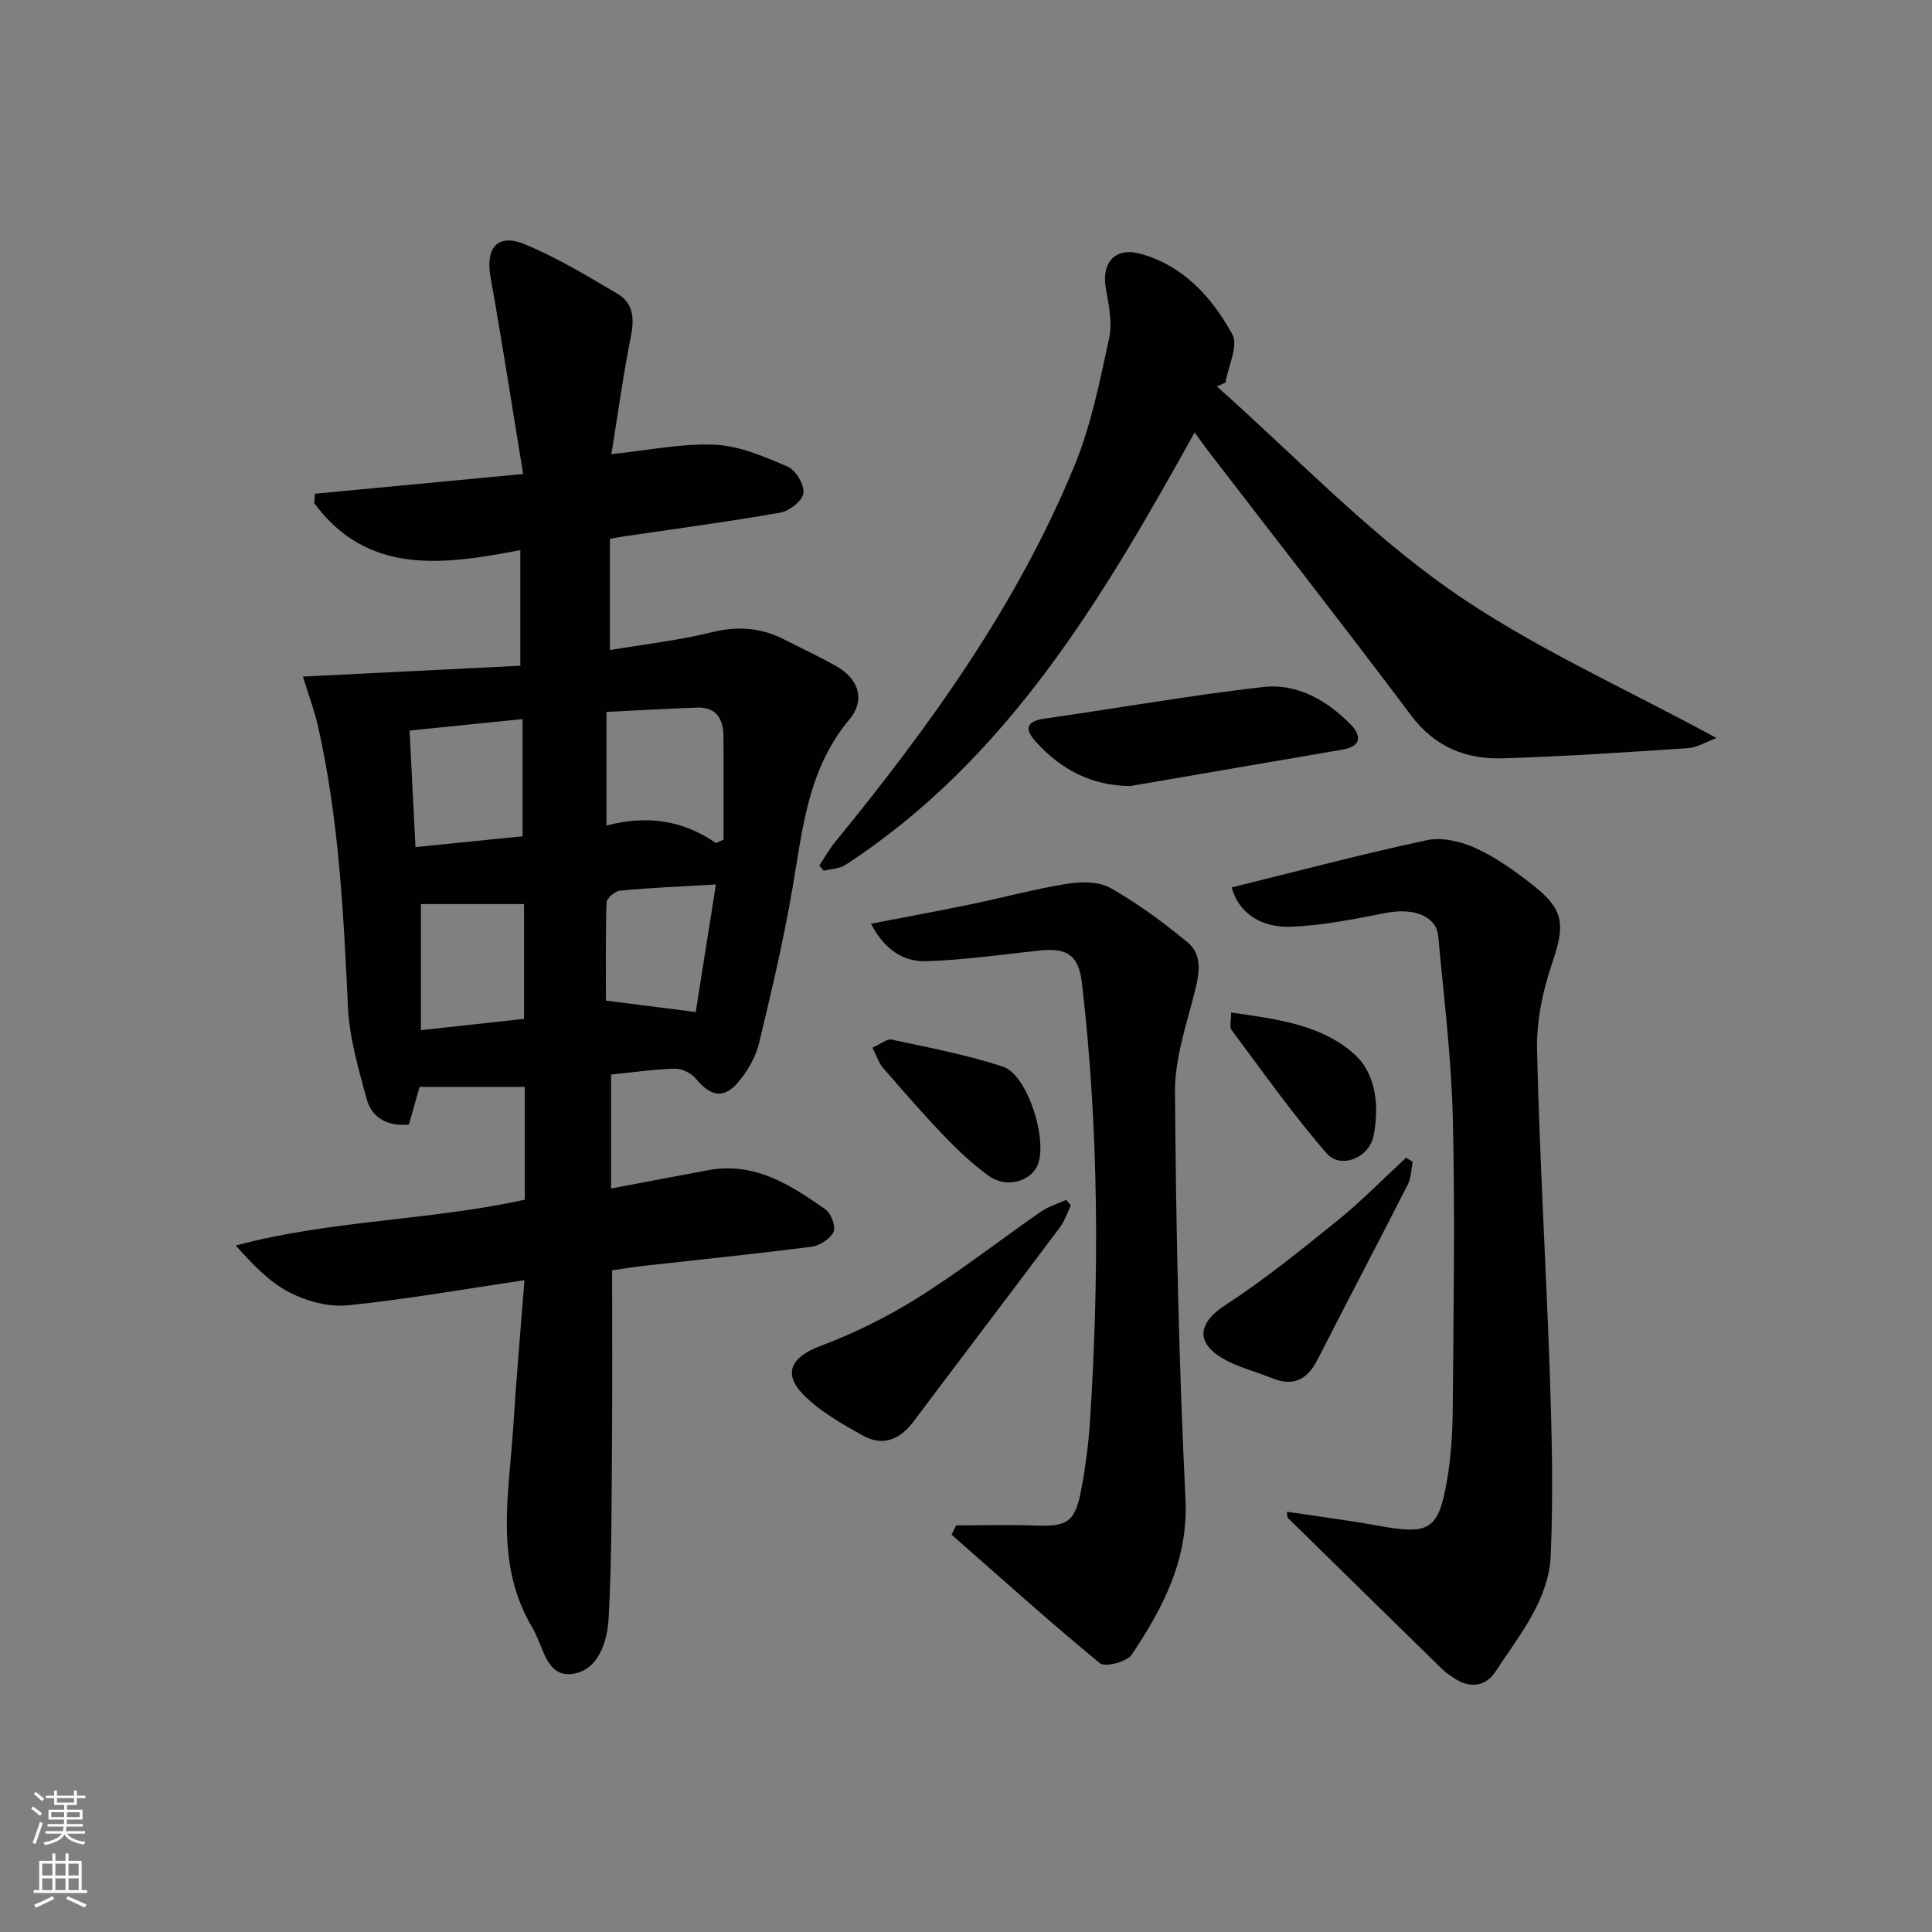
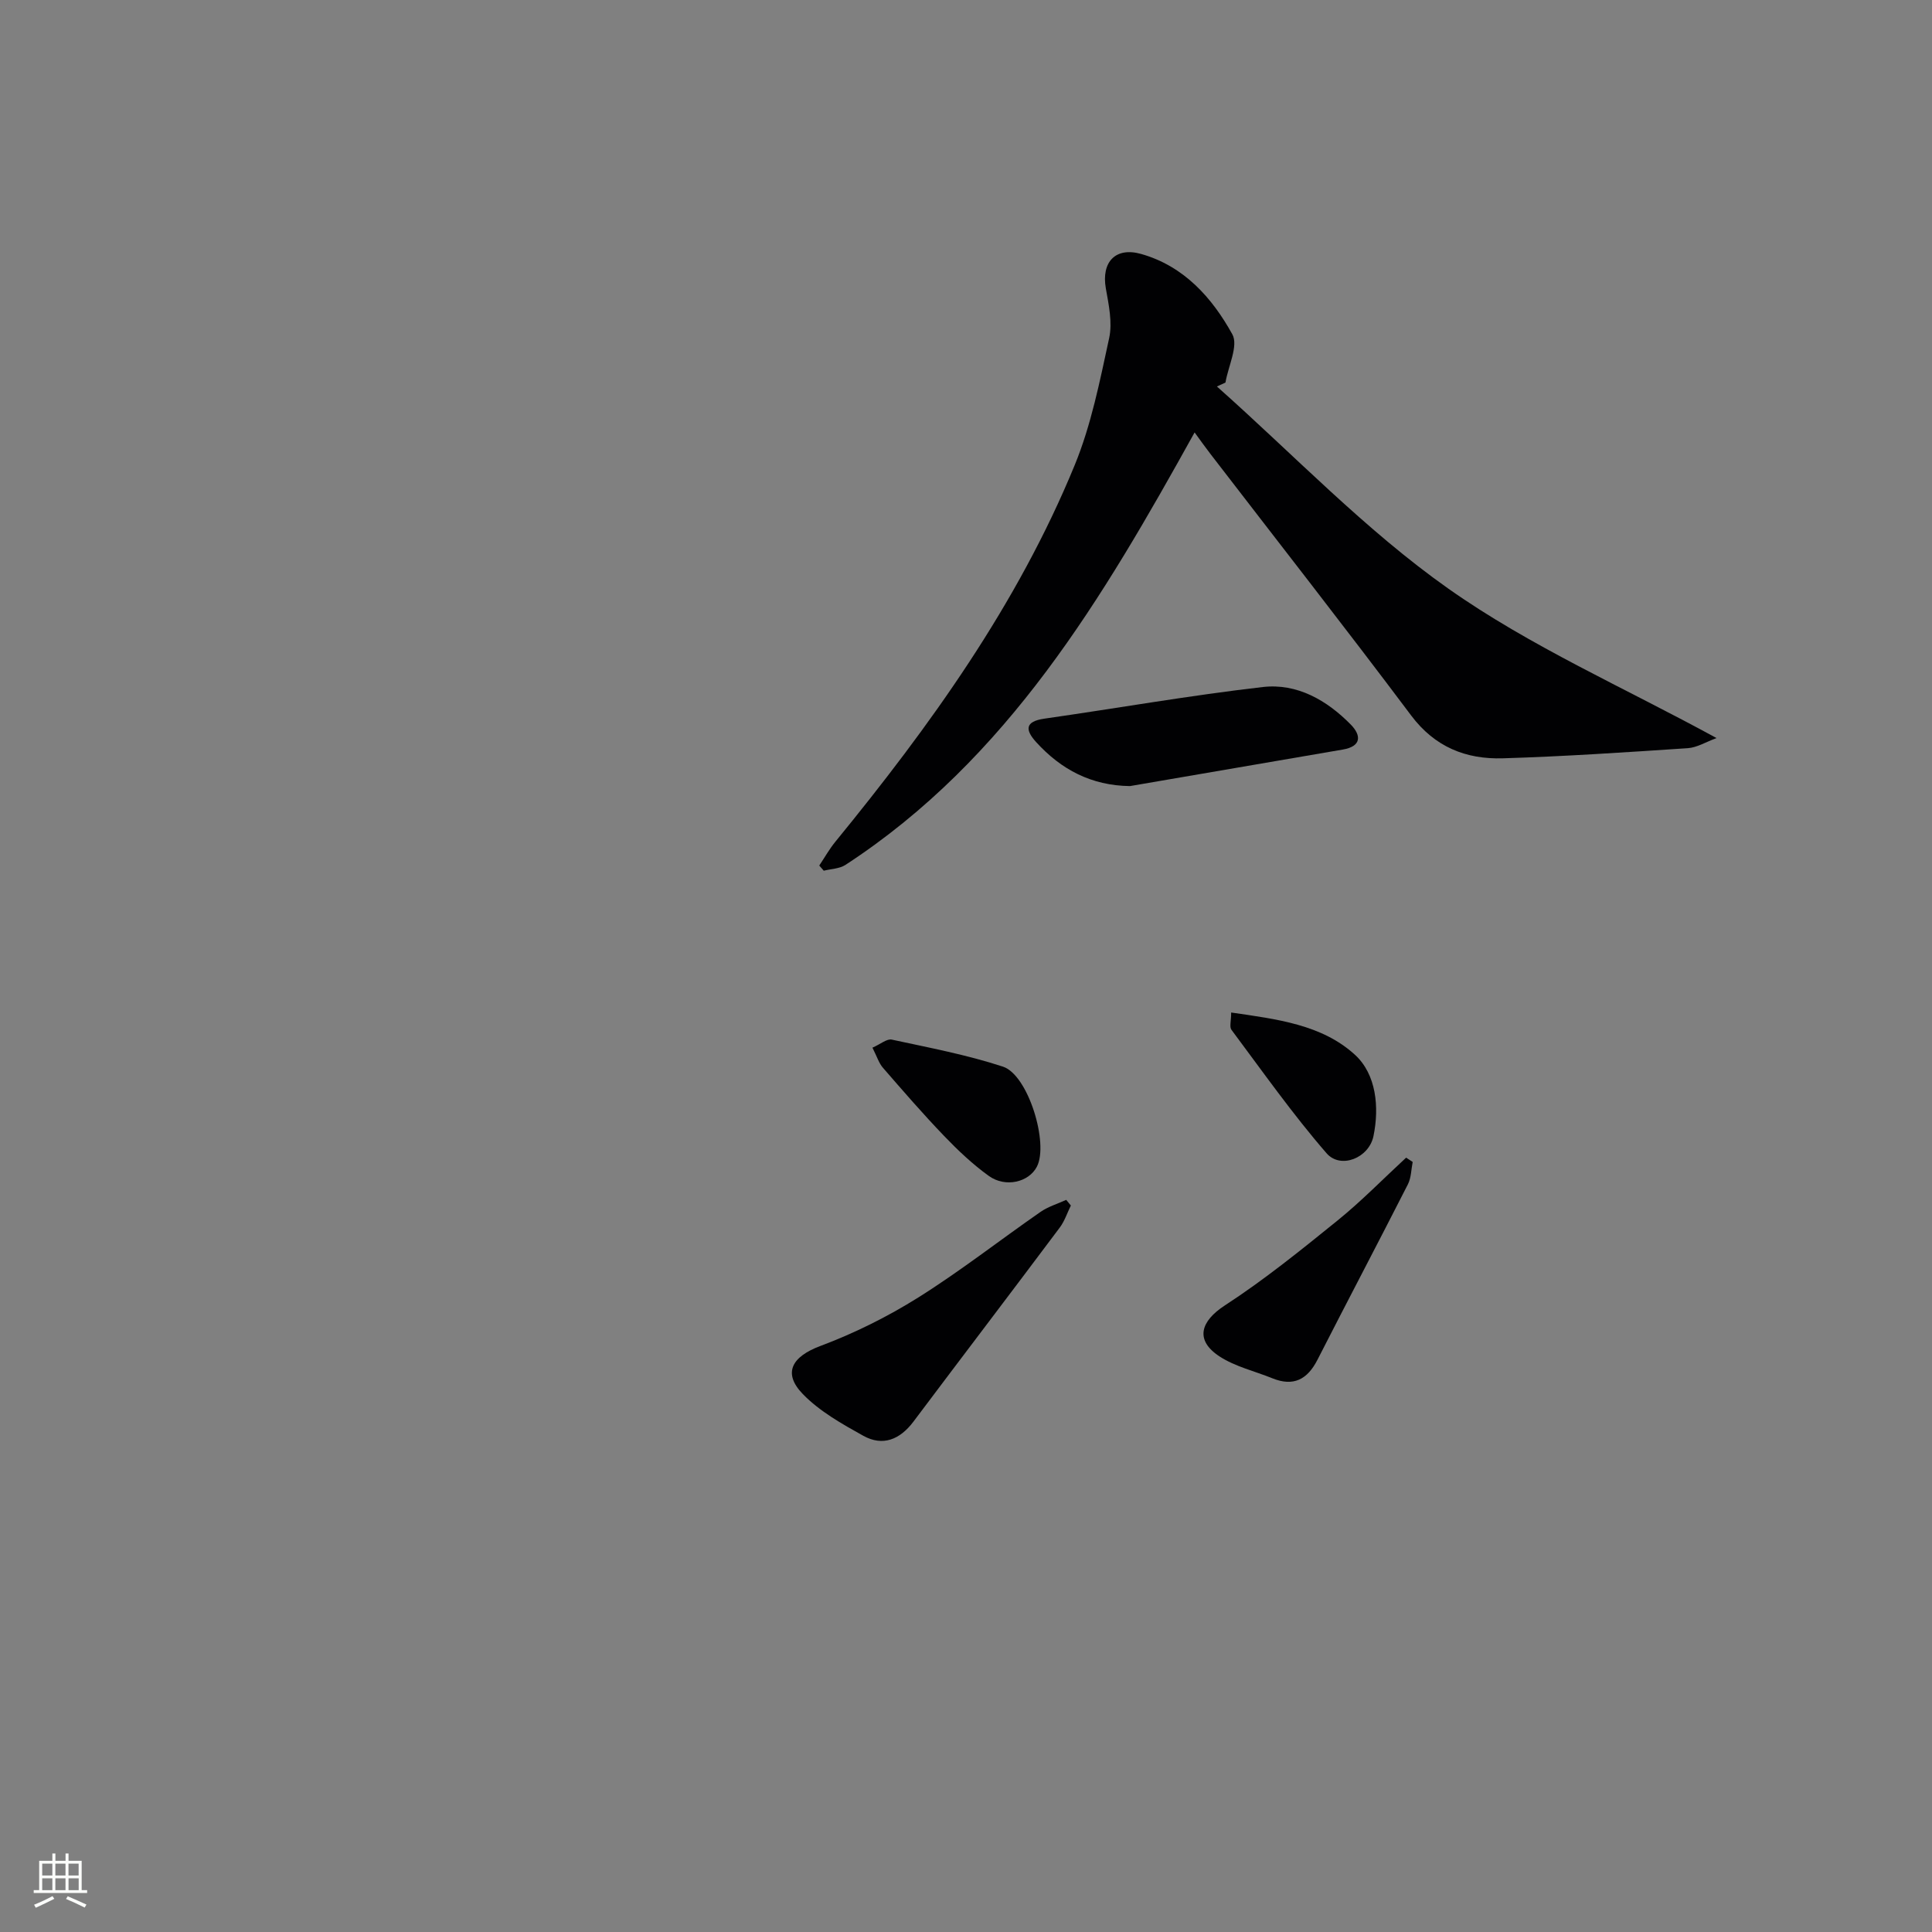
<svg xmlns="http://www.w3.org/2000/svg" enable-background="new 0 0 400 400" viewBox="0 0 400 400">
  <rect x="0" y="0" width="400" height="400" fill="#808080" stroke="none" />
  <g fill="#010103">
-     <path d="m108.58 265.05c-12.67 1.87-24.58 3.99-36.58 5.2-3.93.4-8.48-.83-12.05-2.66-4.16-2.13-7.56-5.73-11.14-9.72 19.69-5.27 39.99-5.13 59.84-9.48 0-7.87 0-15.78 0-23.36-7.19 0-14.15 0-21.78 0-.53 1.86-1.33 4.69-2.21 7.79-4.31.41-7.66-1.23-8.79-5.42-1.67-6.21-3.53-12.55-3.83-18.9-.91-19.44-1.88-38.85-6.15-57.91-.82-3.65-2.16-7.17-3.18-10.51 15.2-.76 30.05-1.5 45.02-2.25 0-8.66 0-16.09 0-23.93-15.99 3.06-31.59 5.26-42.66-9.71.04-.66.09-1.31.13-1.97 13.92-1.32 27.84-2.63 43.11-4.08-2.3-13.99-4.35-27.37-6.74-40.69-1.1-6.12 1.41-9.22 7.09-6.87 6.68 2.75 12.95 6.57 19.21 10.26 3.24 1.91 3.49 5.08 2.76 8.76-1.61 8.07-2.72 16.24-4.05 24.42 7.75-.79 14.67-2.27 21.5-1.94 5.09.25 10.22 2.48 15.03 4.55 1.66.72 3.44 3.74 3.23 5.46-.19 1.56-2.87 3.7-4.73 4.03-10.78 1.9-21.64 3.34-32.47 4.94-.8.12-1.59.27-2.86.49v23.04c6.98-1.18 14.2-1.99 21.19-3.71 5.35-1.32 10.14-.91 14.92 1.53 3.54 1.81 7.16 3.5 10.63 5.44 4.8 2.68 6.23 7.05 2.78 11.18-8.53 10.2-9.63 22.6-11.73 34.89-1.85 10.77-4.35 21.44-6.92 32.07-.67 2.79-2.27 5.58-4.11 7.83-3.07 3.77-5.83 3.3-8.92-.44-.95-1.15-2.87-2.15-4.32-2.12-4.3.1-8.58.74-13.28 1.21v23.6c6.81-1.29 13.46-2.57 20.12-3.8 9.57-1.77 17.03 3.03 24.26 8.12 1.17.82 2.19 3.55 1.68 4.64-.68 1.45-2.85 2.87-4.54 3.09-11.54 1.49-23.12 2.65-34.68 3.95-2.29.26-4.57.64-6.63.94 0 11.77.07 23.23-.02 34.68-.1 12.46-.02 24.93-.7 37.36-.27 4.9-2.18 10.97-7.73 11.54-5.23.54-5.82-5.85-8.03-9.55-7.89-13.17-4.92-27.4-4-41.4.62-9.89 1.49-19.8 2.33-30.59zm39.66-90.5c.52-.24 1.04-.48 1.56-.72 0-7.09.03-14.18-.01-21.27-.02-3.59-1.37-6.2-5.46-6.06-6.23.22-12.46.59-18.77.89v23.53c8.31-2.2 15.8-1.14 22.68 3.63zm-40.05-1.41c0-8.42 0-16.12 0-24.26-7.93.8-15.42 1.56-23.39 2.37.41 8.09.8 15.77 1.22 24.13 7.86-.8 15.03-1.52 22.17-2.24zm-21.04 40.15c7.65-.84 14.59-1.61 21.34-2.35 0-8.59 0-16.44 0-23.76-7.55 0-14.66 0-21.34 0zm61.07-30.17c-7.27.42-13.57.68-19.84 1.27-1.05.1-2.77 1.58-2.8 2.48-.23 6.93-.13 13.87-.13 20.29 6.61.84 12.41 1.58 18.59 2.37 1.29-8.19 2.69-17 4.18-26.41z" />
    <path d="m247.33 89.53c-19.01 34.27-38.63 67.59-72.29 89.54-1.23.8-2.98.82-4.49 1.2-.31-.36-.62-.71-.93-1.07 1.1-1.64 2.07-3.38 3.31-4.9 19.63-24.03 37.71-49.1 49.57-77.99 3.43-8.35 5.21-17.43 7.14-26.31.7-3.24-.09-6.91-.69-10.3-.95-5.41 1.96-8.63 7.31-7.12 8.85 2.5 14.69 9.05 18.88 16.63 1.3 2.35-.85 6.6-1.42 9.99-.59.27-1.18.55-1.77.82 15.87 14.09 30.67 29.68 47.9 41.84 16.99 11.99 36.44 20.51 55.54 30.95-2.19.8-4.03 1.96-5.93 2.09-12.76.85-25.53 1.71-38.31 2.1-7.61.23-14.06-2.31-18.98-8.86-13.67-18.22-27.72-36.16-41.61-54.22-1.08-1.4-2.1-2.85-3.23-4.39z" />
-     <path d="m266.44 312.99c4.59.67 9.18 1.33 13.76 2.02 1.97.3 3.93.66 5.89 1 9.85 1.72 11.71.61 13.45-9.23.86-4.89 1.19-9.92 1.23-14.89.16-20.11.5-40.23.02-60.33-.3-12.6-1.87-25.18-3.02-37.75-.38-4.15-5.12-5.9-10.7-4.82-6.61 1.29-13.3 2.66-19.99 2.88-6.53.21-10.85-3.37-12.06-8.14 13.45-3.32 26.85-6.88 40.39-9.78 3.13-.67 7.04.25 10.05 1.62 4.18 1.9 8.05 4.67 11.71 7.52 6.77 5.26 6.9 8.37 4.16 16.4-1.95 5.71-3.24 12-3.1 17.99.53 22.58 1.9 45.15 2.67 67.73.41 12.26.69 24.56.16 36.8-.4 9.31-6.52 16.53-11.38 24.01-2.07 3.18-5.38 3.65-8.71 1.37-.82-.56-1.67-1.12-2.38-1.81-10.69-10.45-21.35-20.91-32.02-31.38-.03-.41-.08-.81-.13-1.21z" />
-     <path d="m197.97 315.81c5.45 0 10.9-.16 16.34.04 6.66.24 8.26-.69 9.52-7.31.9-4.72 1.53-9.51 1.84-14.3 1.94-30.26 1.84-60.49-1.66-90.65-.67-5.76-2.94-7.44-8.94-6.78-7.73.85-15.46 1.93-23.21 2.2-4.86.17-8.76-2.44-11.54-7.77 7.27-1.4 14-2.63 20.71-4.02 6.66-1.38 13.24-3.18 19.94-4.25 2.92-.47 6.57-.47 8.99.9 5.6 3.18 10.86 7.07 15.85 11.17 3.18 2.61 2.53 6.37 1.58 10.17-1.72 6.87-4.17 13.88-4.12 20.81.2 28.11.8 56.23 2.17 84.3.62 12.63-4.65 22.54-11.12 32.25-1 1.5-5.53 2.67-6.61 1.78-10.46-8.6-20.52-17.68-30.7-26.62.33-.65.65-1.29.96-1.92z" />
    <path d="m221.71 249.59c-.76 1.54-1.3 3.24-2.31 4.58-10.05 13.42-20.21 26.75-30.28 40.16-2.78 3.7-6.33 5.19-10.39 2.93-4.42-2.46-9.03-5.05-12.5-8.62-4.29-4.42-2.19-7.79 3.57-9.95 7.05-2.64 13.94-6.06 20.32-10.06 8.7-5.46 16.83-11.83 25.28-17.7 1.59-1.11 3.55-1.69 5.35-2.51.33.39.64.78.96 1.17z" />
    <path d="m233.95 162.75c-8-.1-14.26-3.42-19.43-9.11-2.3-2.53-2.33-4.27 1.7-4.85 15.08-2.16 30.11-4.81 45.24-6.55 7.08-.81 13.25 2.73 18.2 7.77 2.18 2.22 2.28 4.51-1.66 5.18-14.68 2.51-29.36 5.04-44.05 7.56z" />
-     <path d="m292.48 240.57c-.31 1.55-.3 3.27-.99 4.63-6.18 12.14-12.53 24.19-18.72 36.32-2.09 4.09-4.96 5.61-9.34 3.84-3.67-1.49-7.71-2.41-10.96-4.54-5.13-3.37-3.92-7.27 1.13-10.55 8.15-5.3 15.77-11.47 23.35-17.6 4.97-4.03 9.46-8.64 14.17-12.99.45.29.9.59 1.36.89z" />
+     <path d="m292.48 240.57c-.31 1.55-.3 3.27-.99 4.63-6.18 12.14-12.53 24.19-18.72 36.32-2.09 4.09-4.96 5.61-9.34 3.84-3.67-1.49-7.71-2.41-10.96-4.54-5.13-3.37-3.92-7.27 1.13-10.55 8.15-5.3 15.77-11.47 23.35-17.6 4.97-4.03 9.46-8.64 14.17-12.99.45.29.9.59 1.36.89" />
    <path d="m180.63 216.91c1.7-.75 3-1.89 4-1.67 7.73 1.67 15.54 3.14 23.03 5.6 5.22 1.72 9.52 15.9 7.01 20.72-1.66 3.2-6.49 4.39-9.95 1.9-3.35-2.41-6.4-5.3-9.26-8.28-4.37-4.55-8.5-9.32-12.64-14.09-.85-.96-1.24-2.31-2.19-4.18z" />
    <path d="m254.9 209.63c9.44 1.37 18.81 2.49 25.66 8.78 4.36 4.01 5.05 10.77 3.8 16.82-.95 4.55-6.81 6.88-9.71 3.54-7.04-8.11-13.25-16.94-19.69-25.56-.45-.6-.06-1.84-.06-3.58z" />
  </g>
-   <path d="m6.44 374.46.42-.45c.65.47 1.27.95 1.85 1.44l-.45.49c-.65-.56-1.25-1.06-1.82-1.48m.93 7.33-.63-.26c.55-1.36 1.05-2.8 1.53-4.33.19.1.38.19.59.27-.47 1.29-.96 2.73-1.49 4.32m-.38-10.38.44-.42c.43.34 1.01.82 1.74 1.44l-.49.49c-.53-.51-1.09-1.01-1.69-1.51m2.5.35h1.72v-1.04h.59v1.04h3.52v-1.04h.59v1.04h1.75v.53h-1.75v1.42h-2.03v.97h3.22v2.03h-3.24c0 .35-.01.66-.03.93h3.32v.53h-3.37c-.03.27-.08.58-.15.94h3.96v.53h-3.71c.67.92 1.93 1.48 3.79 1.68-.13.24-.23.44-.29.59-2.13-.38-3.48-1.08-4.04-2.12-.43.97-1.77 1.72-4.03 2.23-.09-.19-.2-.37-.33-.55 2.1-.42 3.37-1.03 3.81-1.83h-3.36v-.53h3.58c.08-.29.13-.61.16-.94h-3.33v-.53h3.39c.02-.27.04-.58.04-.93h-3.23v-2.03h3.25v-.97h-2.07v-1.42h-1.73zm1.12 3.44v1h2.65c.01-.3.02-.44.01-.4v-.25-.35zm1.19-2h3.52v-.91h-3.52zm4.71 2h-2.63v.59c0 .15-.01.28-.01.4h2.64z" fill="#fbfcfa" />
  <path d="m13.56 383.74h.63v1.52h2.72v6.07h1.13v.6h-11.06v-.6h1.13v-6.07h2.73v-1.52h.63v1.52h2.1v-1.52zm-2.69 8.83.38.56c-1.24.63-2.53 1.25-3.85 1.85-.1-.21-.21-.42-.34-.63 1.37-.55 2.63-1.15 3.81-1.78m-2.13-4.27h2.1v-2.45h-2.1zm0 3.04h2.1v-2.46h-2.1zm2.72-3.04h2.1v-2.45h-2.1zm0 3.04h2.1v-2.46h-2.1zm6.07 3.6c-1.41-.71-2.7-1.3-3.86-1.78l.35-.56c1.45.62 2.75 1.19 3.88 1.72zm-1.25-9.09h-2.1v2.45h2.1zm-2.09 5.49h2.1v-2.46h-2.1z" fill="#fbfcfa" />
</svg>